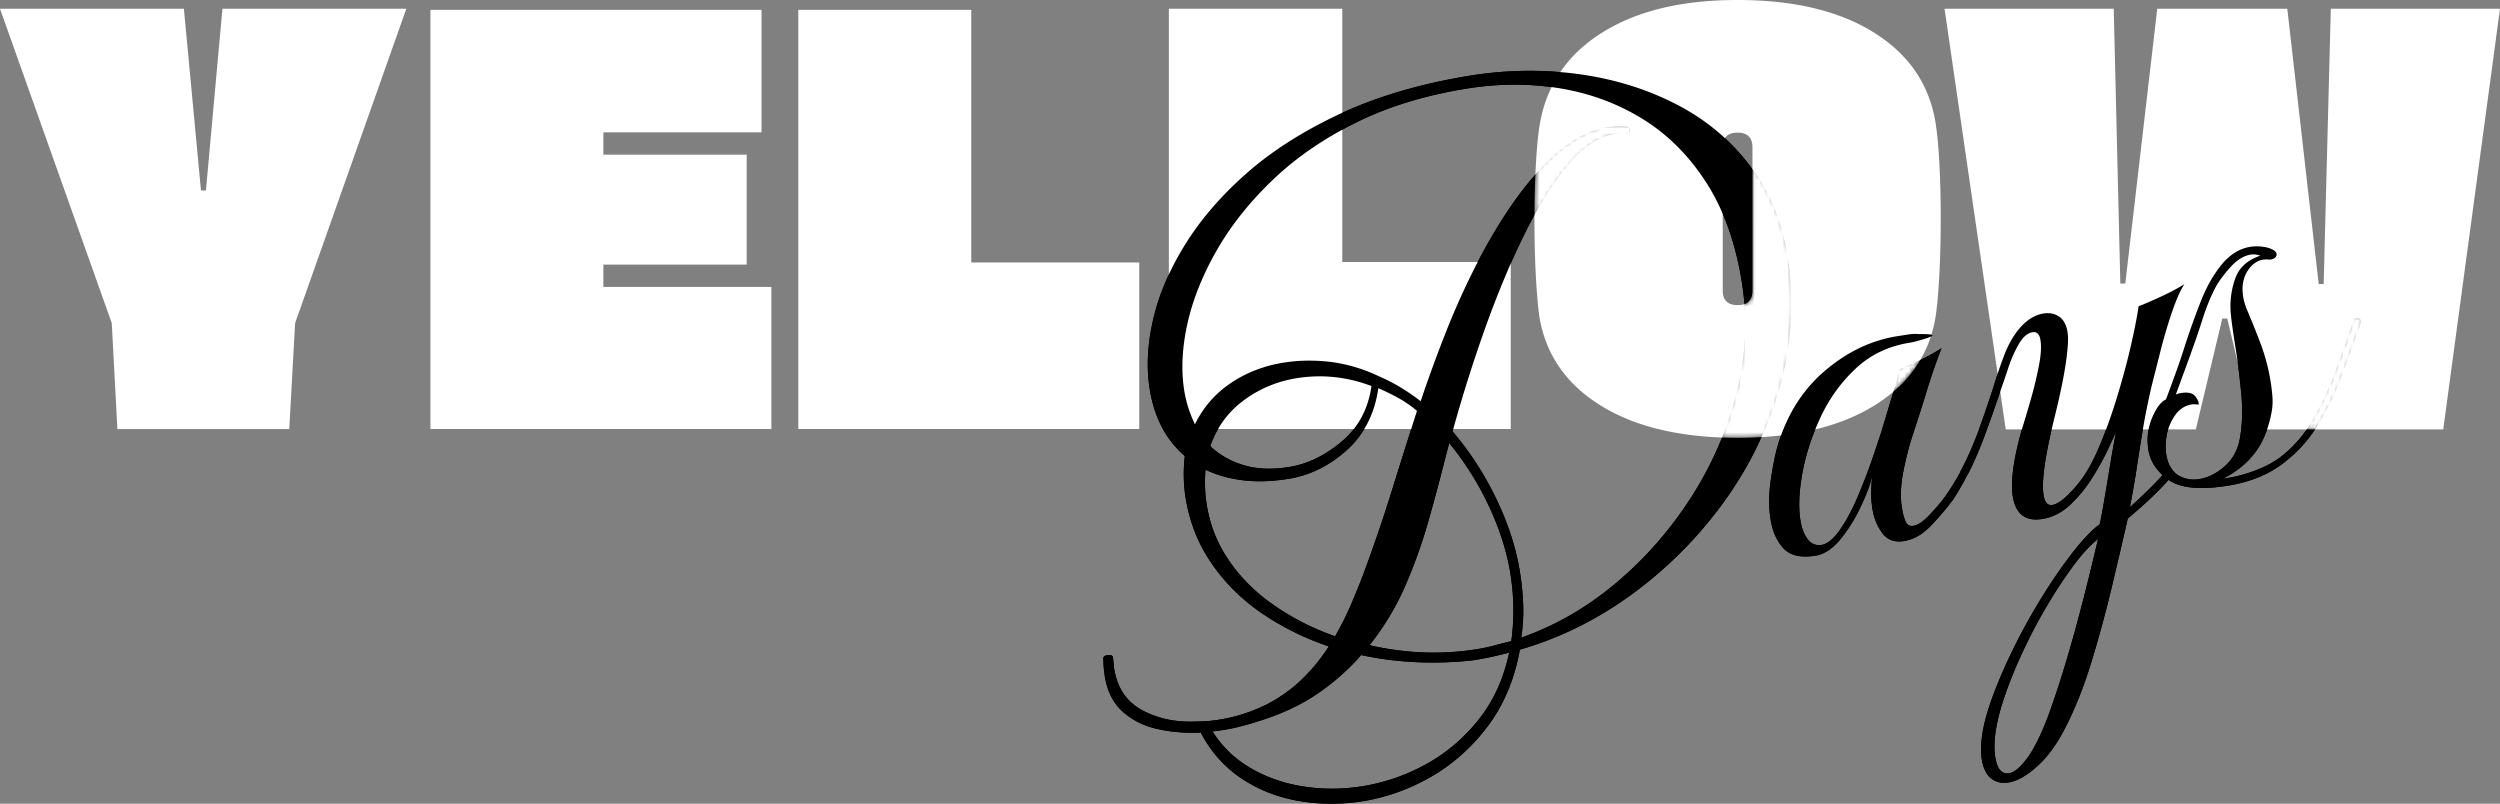
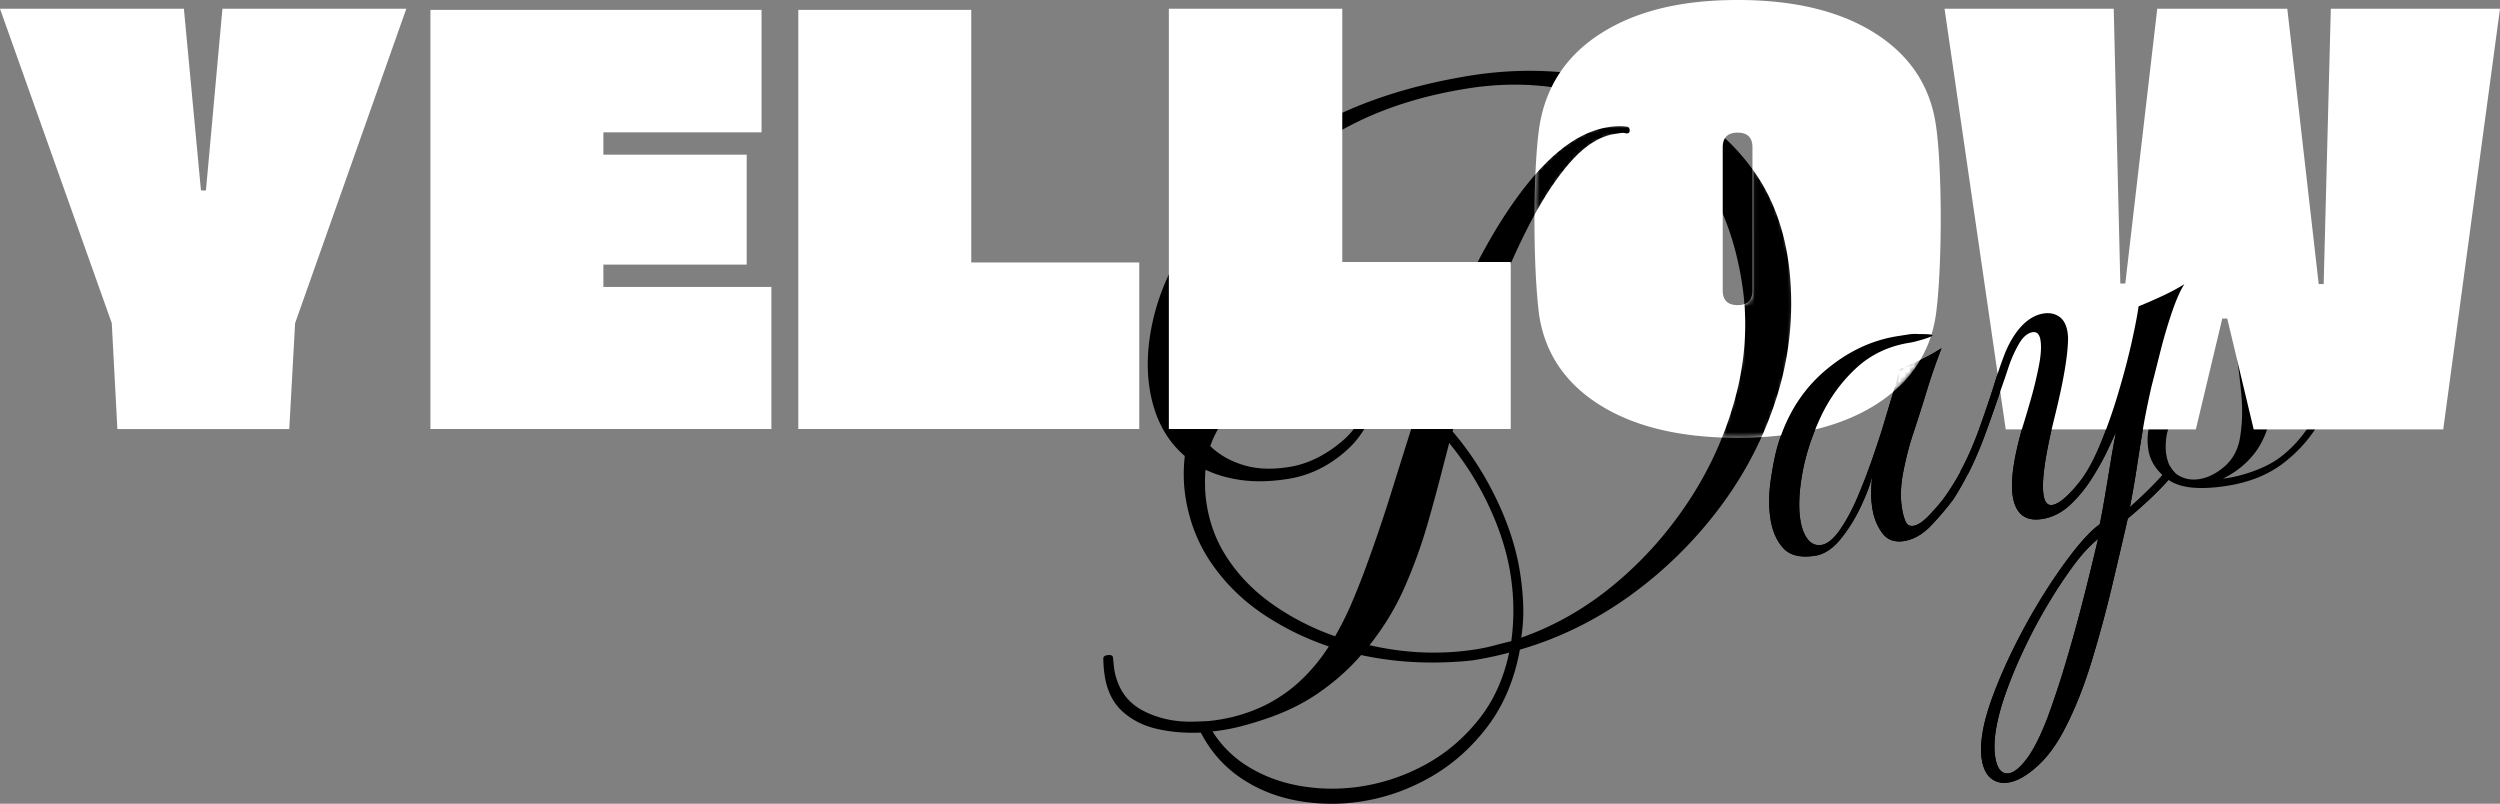
<svg xmlns="http://www.w3.org/2000/svg" width="535" height="172" viewBox="0 0 535 172" fill="none">
  <rect x="0" y="0" width="535" height="172" fill="#808080" stroke="none" />
  <g clip-path="url(#clip0_29_428)">
    <path d="M348.752 27.737c-.055-.361-.24-.57-.518-.618-1.253-.172-2.611-.147-4.08.091-4.777.753-9.529 3.641-14.276 8.683-.438.465-.882.948-1.314 1.45-4.204 4.785-8.314 11.026-12.338 18.73h7.073v.336a150.786 150.786 0 013.629-7.673 80.97 80.97 0 011.45-2.729c2.506-4.583 5.062-8.34 7.666-11.295 3.105-3.524 6.259-5.538 9.474-6.04.457-.067.895-.14 1.309-.201a2.608 2.608 0 011.209.092c.568 0 .803-.27.723-.814l-.007-.012zm-92.716 126.671c-4.29.202-8.135-.587-11.523-2.38-3.395-1.799-5.426-4.791-6.092-8.976l-.241-2.338c-.068-.458-.475-.624-1.21-.507-.642.104-.926.379-.858.838.013.648.044 1.279.093 1.872.049.6.123 1.175.204 1.713.524 3.28 1.802 5.826 3.832 7.649 2.031 1.823 4.518 3.072 7.444 3.726 2.919.655 6.024.912 9.295.771 2.049 3.971 4.864 7.184 8.462 9.65 3.592 2.459 7.666 4.105 12.221 4.931a41.41 41.41 0 0013.85.123c5.135-.808 10.054-2.564 14.751-5.262 4.691-2.699 8.74-6.321 12.159-10.867 3.407-4.547 5.684-9.992 6.832-16.325 8.45-2.448 16.338-6.333 23.676-11.638a89.143 89.143 0 0019.189-18.907c3.525-4.718 6.475-9.699 8.839-14.949a77.79 77.79 0 003.357-8.866c2.667-8.578 3.555-17.42 2.667-26.507-.889-8.444-3.451-15.64-7.697-21.593-.086-.122-.167-.239-.259-.349a45.029 45.029 0 00-5.882-6.639c-2.987-2.778-6.351-5.133-10.091-7.091-6.58-3.445-13.851-5.679-21.825-6.707a66.159 66.159 0 00-3.32-.348c-6.913-.588-13.955-.239-21.115 1.058-9.567 1.683-18.084 4.234-25.552 7.649-.321.147-.636.293-.951.44-7.696 3.641-14.245 7.838-19.639 12.611-5.395 4.767-9.758 9.84-13.079 15.212a61.032 61.032 0 00-3.444 6.339c-1.512 3.243-2.629 6.473-3.37 9.698-1.216 5.33-1.456 10.261-.728 14.808.975 6.094 3.481 10.879 7.517 14.342-.16 1.334-.24 2.76-.222 4.302.019 1.542.142 3.083.395 4.625.846 5.275 2.734 10.017 5.666 14.214 2.932 4.204 6.561 7.759 10.882 10.666a58.938 58.938 0 0014.103 6.938 38.709 38.709 0 01-5.784 7.061c-2.197 2.117-4.727 3.916-7.597 5.397-3.926 1.928-7.919 3.084-12.456 3.518-1.882.098-2.487.098-2.487.098h-.012zm4.635-62.601c1.383-2.411 3.222-4.46 5.512-6.15 3.357-2.49 7.153-4.063 11.375-4.736 5.413-.85 10.721-.287 15.936 1.69-.512 3.579-1.771 6.638-3.771 9.196a17.575 17.575 0 01-2.648 2.723c-3.567 2.992-7.326 4.797-11.27 5.415-3.666.581-6.913.44-9.733-.428-2.821-.857-5.179-2.21-7.074-4.057a21.512 21.512 0 011.667-3.653h.006zm11.745 37.569c-4.079-2.857-7.406-6.272-9.967-10.255-2.568-3.977-4.074-8.499-4.506-13.559-.111-1.848-.099-3.531.037-5.042 2.345 1.126 4.981 1.872 7.906 2.246 2.926.379 6.185.287 9.765-.282 4.585-.722 8.752-2.747 12.498-6.094a19.67 19.67 0 003.808-4.59c1.531-2.52 2.531-5.427 3.012-8.725a51.578 51.578 0 014.216 2.062 24.655 24.655 0 014.048 2.79c-.413 1.291-.82 2.583-1.234 3.88a2933.456 2933.456 0 00-4.191 13.345 340.18 340.18 0 01-5.956 17.445 158.909 158.909 0 01-2.771 6.871 65.351 65.351 0 01-3.37 6.694 54.248 54.248 0 01-13.295-6.786zm43.958 24.684c-3.21 4.001-6.981 7.183-11.307 9.545-4.327 2.362-8.876 3.916-13.647 4.669-4.222.66-8.412.667-12.554.018-4.154-.649-7.919-1.97-11.288-3.953-3.377-1.982-6.08-4.589-8.098-7.814a40.783 40.783 0 005.283-.899 64.203 64.203 0 004.925-1.407c4.753-1.493 8.882-3.451 12.394-5.868 3.512-2.417 6.585-5.14 9.202-8.169a70.02 70.02 0 0012.03 1.53 79.75 79.75 0 0011.727-.38 76.813 76.813 0 007.918-1.67c-1.178 5.593-3.363 10.396-6.585 14.398zm7.036-16.852c-1.179.282-2.401.588-3.654.93a37.79 37.79 0 01-3.82.808c-7.524 1.187-15.14.893-22.862-.875 3.129-3.94 5.679-8.168 7.635-12.678a108.05 108.05 0 004.876-13.572 421.637 421.637 0 003.407-12.635l1.136-4.375a63.935 63.935 0 018.529 13.559c2.29 4.908 3.809 9.68 4.555 14.318.42 2.644.636 5.171.648 7.594a47.703 47.703 0 01-.444 6.92l-.006.006zm-29.651-57.296c-3.228-1.353-6.449-2.203-9.647-2.533-3.209-.33-6.326-.264-9.35.214-4.222.66-8.012 2.123-11.363 4.375-3.351 2.251-5.913 5.2-7.684 8.835-1.124-2.343-1.889-4.742-2.284-7.195-.703-4.363-.475-9.13.667-14.306 1.148-5.17 3.246-10.42 6.295-15.75s7.061-10.365 12.042-15.114c4.228-4.044 9.172-7.6 14.813-10.677a83.488 83.488 0 013.043-1.585c6.931-3.42 14.893-5.843 23.879-7.263 6.098-.96 12.054-1.052 17.868-.275.655.086 1.315.183 1.963.294 6.431 1.089 12.313 3.285 17.64 6.596 5.326 3.31 9.838 7.838 13.541 13.602a45.066 45.066 0 013.481 6.614c1.858 4.314 3.216 9.172 4.08 14.575.253 1.585.445 3.164.568 4.748.475 6.26-.068 12.544-1.648 18.859a73.343 73.343 0 01-3.142 9.692 75.834 75.834 0 01-6.53 12.678c-4.48 7-9.844 13.143-16.102 18.418-6.259 5.268-13.036 9.184-20.344 11.742.371-2.393.507-4.767.414-7.135a58.745 58.745 0 00-.697-6.957c-.815-5.091-2.5-10.286-5.037-15.572-2.537-5.287-5.666-10.115-9.375-14.471.043-.172.099-.343.148-.514 2.284-8.193 4.759-15.928 7.413-23.197a205.053 205.053 0 014.888-12.207 150.786 150.786 0 013.629-7.673 80.97 80.97 0 011.45-2.729c2.506-4.583 5.062-8.34 7.666-11.295 3.105-3.525 6.259-5.538 9.474-6.04.457-.067.895-.14 1.309-.201a2.61 2.61 0 011.209.091c.568 0 .803-.269.723-.813-.056-.361-.241-.57-.519-.618-1.253-.172-2.611-.147-4.08.091-4.777.753-9.529 3.641-14.276 8.683-.438.465-.882.948-1.314 1.45-4.203 4.785-8.314 11.026-12.338 18.73-.087.16-.167.318-.253.477a164.434 164.434 0 00-6.561 14.532 301.371 301.371 0 00-5.395 14.771c-2.9-2.245-5.863-4.02-8.893-5.317 0 0-1.13-.526-1.371-.624v-.006zm54.993-52.175c-.055-.361-.24-.57-.518-.618-1.253-.172-2.611-.147-4.08.091-4.777.753-9.529 3.641-14.276 8.683-.438.465-.882.948-1.314 1.45-4.204 4.785-8.314 11.026-12.338 18.73h7.073v.336a150.786 150.786 0 013.629-7.673 80.97 80.97 0 011.45-2.729c2.506-4.583 5.062-8.34 7.666-11.295 3.105-3.524 6.259-5.538 9.474-6.04.457-.067.895-.14 1.309-.201a2.608 2.608 0 011.209.092c.568 0 .803-.27.723-.814l-.007-.012zM462.781 101.658c-1.901 2.142-4.222 4.436-6.987 6.865a188.386 188.386 0 001.506-8.633c.389-2.576.809-5.232 1.272-7.96l.018-.123c.451-2.699 1.062-5.715 1.821-9.056.525-2.038 1.154-4.54 1.901-7.508a108.968 108.968 0 012.512-8.511c.932-2.705 1.809-4.687 2.648-5.935-1.364.862-2.969 1.725-4.808 2.576a119.163 119.163 0 01-5.006 2.184c-.216 1.621-.691 4.1-1.425 7.434-.735 3.329-1.685 6.957-2.846 10.867a117.38 117.38 0 01-2.648 7.949 109.881 109.881 0 01-1.271 3.237c-1.45 3.536-3 6.32-4.654 8.358-2.357 2.888-4.221 4.436-5.604 4.656-1.006.159-1.636-.532-1.882-2.08-.426-2.631.16-7.349 1.74-14.171.179-.74.364-1.5.556-2.283.913-3.683 1.611-6.847 2.08-9.49.469-2.637.746-4.846.833-6.633.024-.47.031-.893.018-1.266a9.208 9.208 0 00-.111-1.102c-.247-1.542-.845-2.643-1.796-3.285-.944-.637-2.067-.863-3.351-.655-1.833.287-3.549 1.352-5.129 3.188-1.346 1.609-2.444 3.555-3.302 5.831a91.163 91.163 0 00-1.364 3.855c-.303.9-.58 1.787-.84 2.65-.876 2.747-1.913 5.8-3.117 9.165-.197.563-.407 1.096-.617 1.64a76.662 76.662 0 01-.617 1.548c-.858 2.099-1.771 4.05-2.747 5.831-.024.037-.018.068 0 .104a50.087 50.087 0 01-3.678 5.856c-.549.741-1.494 1.848-2.858 3.317-1.364 1.474-2.549 2.294-3.561 2.453-.821.129-1.401-.226-1.722-1.058a11.456 11.456 0 01-.661-2.344l-.08-.551c-.37-2.27-.253-4.895.352-7.881.605-2.986 1.29-5.617 2.055-7.88 1.013-3.054 2-6.144 2.951-9.283a122.726 122.726 0 013.141-9.031 44.507 44.507 0 01-4.339 2.435 3.775 3.775 0 01-.228.104 60.212 60.212 0 01-4.308 1.94l-1.445 4.846-2.505 8.37a320.702 320.702 0 01-2 5.978 129.638 129.638 0 01-3.092 8.047c-1.161 2.747-2.426 5.115-3.796 7.098-1.376 1.988-2.703 3.09-3.987 3.291-1.191.184-2.179-.214-2.95-1.217-.772-.998-1.297-2.362-1.568-4.088-.438-2.735-.296-6.082.426-10.071.561-3.102 1.481-6.217 2.759-9.344a56.27 56.27 0 011.166-2.673c1.895-4.033 4.425-7.502 7.579-10.433 3.148-2.919 6.975-4.736 11.474-5.446.636-.098 1.611-.343 2.907-.734.772-.233 1.309-.428 1.611-.581.216-.117.315-.208.303-.282 0-.049-.068-.08-.179-.11-.358-.104-1.253-.153-2.685-.14a9.498 9.498 0 00-2.315.091c-.784.122-1.537.239-2.271.355-5.598.881-10.776 3.36-15.535 7.416-4.234 3.616-7.363 8.224-9.375 13.81a36.102 36.102 0 00-.698 2.111c-.543 1.866-1.043 4.32-1.494 7.379-.45 3.054-.475 5.899-.049 8.536.414 2.546 1.327 4.602 2.747 6.143 1.432 1.549 3.703 2.075 6.826 1.585 1.926-.312 3.734-1.505 5.419-3.585 1.691-2.081 3.148-4.437 4.37-7.055 1.228-2.613 2.03-4.798 2.413-6.535-.13.954-.216 2.062-.247 3.328-.031 1.261.05 2.534.259 3.8.321 2.007 1.025 3.739 2.105 5.195 1.08 1.469 2.629 2.038 4.648 1.719 2.111-.336 4.092-1.48 5.937-3.457 1.846-1.97 3.382-3.793 4.629-5.482a56.278 56.278 0 003.031-5.299h.049c1.364-2.643 2.666-5.672 3.907-9.087a350.943 350.943 0 003.055-8.713c.08-.232.154-.459.235-.685.395-1.09.888-2.54 1.493-4.369a27.106 27.106 0 012.222-5.03c.883-1.541 1.877-2.398 2.975-2.576.914-.14 1.475.423 1.679 1.702.222 1.364.111 3.175-.327 5.433a84.897 84.897 0 01-1.685 7.049 226.655 226.655 0 01-1.883 6.32c-.024.068-.043.147-.061.215-1.821 6.43-2.475 11.228-1.975 14.367.611 3.824 2.709 5.452 6.289 4.889 2.197-.343 4.203-1.359 6.005-3.041a28.977 28.977 0 004.771-5.868c1.389-2.221 2.5-4.234 3.333-6.046.84-1.81 1.401-3.016 1.685-3.622a302.47 302.47 0 00-1.475 8.419 592.839 592.839 0 01-1.123 6.682c-.364 2.105-.661 3.641-.877 4.614-1.524 1.077-3.339 2.943-5.456 5.611-2.111 2.668-4.271 5.758-6.48 9.276a130.601 130.601 0 00-6.203 11.05c-1.92 3.849-3.537 7.557-4.845 11.124-1.043 2.864-1.747 5.397-2.099 7.594-.352 2.203-.407 4.081-.154 5.629.302 1.909.975 3.274 1.993 4.094 1.025.814 2.272 1.107 3.741.875 1.833-.294 3.882-1.45 6.147-3.488 2.259-2.038 4.277-4.822 6.061-8.371 2.08-4.056 3.919-8.707 5.524-13.944a265.003 265.003 0 004.351-16.007c1.29-5.434 2.438-10.323 3.426-14.673 3.154-2.643 5.777-5.085 7.863-7.324.296-.319.58-.637.864-.955.451-.52.889-1.04 1.315-1.566a4.923 4.923 0 01-1.019-1.359 42.743 42.743 0 01-1.58 1.891h-.006zm-15.146 19.336a526.654 526.654 0 01-2.5 9.912 328.91 328.91 0 01-3.283 11.644 195.89 195.89 0 01-3.667 10.996c-1.53 3.971-3.005 6.914-4.443 8.811-1.438 1.909-2.71 2.949-3.809 3.12-1.555.245-2.542-.905-2.95-3.451-.469-2.906.043-6.767 1.531-11.57 1-3.145 2.302-6.474 3.901-9.986a112.891 112.891 0 015.277-10.213c1.919-3.285 3.845-6.241 5.777-8.878 1.919-2.643 3.771-4.65 5.518-6.045-.223.96-.673 2.857-1.352 5.66z" fill="#000" />
    <path d="M505.091 68.347a.898.898 0 00-.741-.238c-.463.08-.709.3-.74.679a834.09 834.09 0 01-3.506 9.857 72.559 72.559 0 01-4.734 10.47 30.303 30.303 0 01-1.666 2.692c-1.519 2.196-3.272 4.087-5.253 5.672-1.58 1.279-3.543 2.356-5.9 3.237-2.352.887-4.636 1.45-6.845 1.713 2.783-1.371 5.055-3.2 6.808-5.482 1.117-1.45 2.005-3.17 2.672-5.14.389-1.12.698-2.332.938-3.61.198-1.059.259-2.142.179-3.25a41.535 41.535 0 00-.389-3.297 42.509 42.509 0 00-2.271-8.45 202.587 202.587 0 00-2.926-7.24 17.65 17.65 0 01-.413-1.26c-.117-.404-.198-.789-.259-1.15-.377-2.368.012-4.338 1.172-5.923 1.161-1.579 2.593-2.27 4.327-2.08.469.024.876-.086 1.21-.33.339-.233.481-.54.426-.906-.093-.545-.772-.998-2.056-1.353-1.265-.269-2.45-.312-3.555-.14-2.29.367-4.32 1.615-6.098 3.757-1.771 2.153-3.296 4.84-4.561 8.064a162.762 162.762 0 00-3.592 10.151 138.164 138.164 0 01-1.876 5.47 675.57 675.57 0 01-1.914 5.201c-1.141.551-2.141 1.897-3.018 4.045a12.355 12.355 0 00-.697 2.3c-.284 1.439-.303 2.926-.056 4.461.327 2.056 1.34 3.855 3.024 5.391.389.355.815.704 1.284 1.034.013.006.031.018.044.025 2.487 1.75 6.672 2.166 12.547 1.236 4.858-.765 8.919-2.43 12.178-4.993 2.623-2.044 4.845-4.424 6.641-7.153.259-.398.518-.802.765-1.218 1.926-3.243 3.58-6.724 4.963-10.439a741.964 741.964 0 004.005-11.056c.142-.3.105-.551-.117-.747zm-34.452 34.18c-1.655.263-3.154-.012-4.512-.832a4.121 4.121 0 01-.747-.569 4.9 4.9 0 01-1.018-1.359c-.365-.71-.63-1.566-.79-2.563-.068-.453-.112-.98-.112-1.591 0-.6.037-1.242.118-1.903.086-.655.228-1.285.432-1.903.296-.936.734-1.836 1.302-2.71.938-1.457 2.191-2.302 3.746-2.552.192-.025.395-.037.636-.025.235.006.5.037.79.08.124-.386-.086-.961-.629-1.714-.543-.758-1.556-1.015-3.018-.789-.55.086-.957.202-1.216.337l2.944-8.022c1.043-2.87 1.975-5.58 2.789-8.132.809-2.552 1.722-4.791 2.735-6.725.648-1.23 1.685-2.65 3.123-4.27 1.432-1.628 2.925-2.564 4.487-2.81.642-.097 1.314-.017 2.018.246-2.777.905-4.58 2.563-5.413 4.974a17.793 17.793 0 00-.913 7.49c.166 1.652.5 4.026.993 7.122.186 1.101.352 2.24.5 3.408.284 2.087.531 4.265.747 6.541.333 3.53.216 6.792-.339 9.772-.463 2.405-1.562 4.35-3.29 5.837-1.74 1.487-3.53 2.374-5.363 2.662z" fill="#000" />
    <path d="M415.028 34.981c-.192-3.543-.451-6.32-.766-8.352-1.253-8.334-5.616-14.85-13.078-19.562C393.716 2.35 383.945 0 371.842 0c-12.104 0-21.757 2.374-29.219 7.128-3.635 2.307-6.542 5.073-8.715 8.297a24.735 24.735 0 00-1.87 3.225c-1.259 2.576-2.135 5.39-2.611 8.463-.308 2.025-.567 4.803-.765 8.352-.031.618-.062 1.242-.099 1.884-.117 2.723-.179 5.611-.185 8.665-.006.318-.006.636-.006.954 0 4.283.099 8.273.29 11.968.198 3.702.457 6.64.765 8.824 1.34 8.095 5.716 14.446 13.141 19.035 6.734 4.167 15.381 6.444 25.953 6.835 1.087.037 2.198.055 3.321.055 1.759 0 3.462-.049 5.116-.147a73.439 73.439 0 004.185-.36 60.78 60.78 0 007.32-1.28c4.802-1.162 9.042-2.875 12.721-5.164 1.45-.9 2.777-1.86 3.987-2.9 2.37-2 4.283-4.265 5.752-6.78a25.375 25.375 0 002.272-5.023c.037-.129.086-.263.123-.392.407-1.322.722-2.692.938-4.124.315-2.184.574-5.097.766-8.762.191-3.665.296-7.71.296-12.146 0-4.204-.105-8.077-.296-11.626h.006zm-40.001 27.162c0 1.542-.574 2.52-1.716 2.93-.414.148-.901.22-1.469.22-2.117 0-3.179-1.052-3.179-3.15V31.536c0-.813.161-1.468.482-1.964.493-.79 1.395-1.187 2.697-1.187 2.123 0 3.185 1.053 3.185 3.151v30.607zM47.599 1.872l-3.53 38.892h-1.062L39.353 1.872H0L23.917 69.15l1.203 22.664H61.9l1.253-22.664L86.952 1.872H47.599zM287.247 56.067V1.872h-37.112v89.94h73.163v-35.74h-36.051v-.005zM129.125 56.63v4.778h35.952v30.405H92.111V2.11h70.856v26.213h-33.842v4.773h30.669V56.63h-30.669zM207.85 2.111v54.054h35.952v35.642h-72.966V2.11h37.014zM469.909 91.886h-40.686L416.132 1.872h36.205l1.414 58.802h1.061l6.839-58.802h27.83l6.721 58.925h1.062l1.53-58.925h36.205l-12.146 90.02H482.29l-5.66-23.728h-1.061l-5.66 23.728v-.006z" fill="#fff" />
    <mask id="a" maskUnits="userSpaceOnUse" x="234" y="13" width="151" height="161">
-       <path d="M234.865 13.92v159.304H384.55V13.92H234.865zm114.239 14.826c-.241.276-.605.416-1.074.416l-.191-.03a1.91 1.91 0 00-.593-.092c-.111 0-.222.006-.333.024l-1.309.202c-3.049.478-6.11 2.442-9.104 5.838-2.573 2.918-5.122 6.675-7.585 11.179l-.074.14-.469.202v-.63c.006-3.053.068-5.941.185-8.664.019-.33.031-.649.049-.973.272-.3.544-.606.809-.893 4.814-5.116 9.733-8.102 14.628-8.873a15.48 15.48 0 012.499-.208c.599 0 1.192.037 1.759.117.574.104.951.514 1.05 1.132.068.459-.019.832-.26 1.107l.013.006zm31.804 56.098a79.208 79.208 0 01-3.258 8.64c-.235.018-.457.036-.692.048a86.562 86.562 0 01-5.116.147c-1.124 0-2.235-.018-3.321-.055-.222-.006-.432-.024-.654-.03l.08-.196a74.723 74.723 0 003.117-9.613c1.543-6.18 2.092-12.427 1.636-18.564.216-.037.425-.086.611-.154 1.148-.41 1.715-1.382 1.715-2.93V35.563l.371.116.129.171c.087.104.173.233.266.361 4.277 5.997 6.906 13.358 7.801 21.875.895 9.135-.012 18.136-2.685 26.751v.007z" fill="#fff" />
+       <path d="M234.865 13.92v159.304H384.55H234.865zm114.239 14.826c-.241.276-.605.416-1.074.416l-.191-.03a1.91 1.91 0 00-.593-.092c-.111 0-.222.006-.333.024l-1.309.202c-3.049.478-6.11 2.442-9.104 5.838-2.573 2.918-5.122 6.675-7.585 11.179l-.074.14-.469.202v-.63c.006-3.053.068-5.941.185-8.664.019-.33.031-.649.049-.973.272-.3.544-.606.809-.893 4.814-5.116 9.733-8.102 14.628-8.873a15.48 15.48 0 012.499-.208c.599 0 1.192.037 1.759.117.574.104.951.514 1.05 1.132.068.459-.019.832-.26 1.107l.013.006zm31.804 56.098a79.208 79.208 0 01-3.258 8.64c-.235.018-.457.036-.692.048a86.562 86.562 0 01-5.116.147c-1.124 0-2.235-.018-3.321-.055-.222-.006-.432-.024-.654-.03l.08-.196a74.723 74.723 0 003.117-9.613c1.543-6.18 2.092-12.427 1.636-18.564.216-.037.425-.086.611-.154 1.148-.41 1.715-1.382 1.715-2.93V35.563l.371.116.129.171c.087.104.173.233.266.361 4.277 5.997 6.906 13.358 7.801 21.875.895 9.135-.012 18.136-2.685 26.751v.007z" fill="#fff" />
    </mask>
    <g mask="url(#a)">
      <path d="M348.752 27.737c-.055-.361-.24-.57-.518-.618-1.253-.172-2.611-.147-4.08.091-4.777.753-9.529 3.641-14.276 8.683-.438.465-.882.948-1.314 1.45-4.204 4.785-8.314 11.026-12.338 18.73h7.073v.336a150.786 150.786 0 013.629-7.673 80.97 80.97 0 011.45-2.729c2.506-4.583 5.062-8.34 7.666-11.295 3.105-3.524 6.259-5.538 9.474-6.04.457-.067.895-.14 1.309-.201a2.608 2.608 0 011.209.092c.568 0 .803-.27.723-.814l-.007-.012zm-92.716 126.671c-4.29.202-8.135-.587-11.523-2.38-3.395-1.799-5.426-4.791-6.092-8.976l-.241-2.338c-.068-.458-.475-.624-1.21-.507-.642.104-.926.379-.858.838.013.648.044 1.279.093 1.872.049.6.123 1.175.204 1.713.524 3.28 1.802 5.826 3.832 7.649 2.031 1.823 4.518 3.072 7.444 3.726 2.919.655 6.024.912 9.295.771 2.049 3.971 4.864 7.184 8.462 9.65 3.592 2.459 7.666 4.105 12.221 4.931a41.41 41.41 0 0013.85.123c5.135-.808 10.054-2.564 14.751-5.262 4.691-2.699 8.74-6.321 12.159-10.867 3.407-4.547 5.684-9.992 6.832-16.325 8.45-2.448 16.338-6.333 23.676-11.638a89.143 89.143 0 0019.189-18.907c3.525-4.718 6.475-9.699 8.839-14.949a77.79 77.79 0 003.357-8.866c2.667-8.578 3.555-17.42 2.667-26.507-.889-8.444-3.451-15.64-7.697-21.593-.086-.122-.167-.239-.259-.349a45.029 45.029 0 00-5.882-6.639c-2.987-2.778-6.351-5.133-10.091-7.091-6.58-3.445-13.851-5.679-21.825-6.707a66.159 66.159 0 00-3.32-.348c-6.913-.588-13.955-.239-21.115 1.058-9.567 1.683-18.084 4.234-25.552 7.649-.321.147-.636.293-.951.44-7.696 3.641-14.245 7.838-19.639 12.611-5.395 4.767-9.758 9.84-13.079 15.212a61.032 61.032 0 00-3.444 6.339c-1.512 3.243-2.629 6.473-3.37 9.698-1.216 5.33-1.456 10.261-.728 14.808.975 6.094 3.481 10.879 7.517 14.342-.16 1.334-.24 2.76-.222 4.302.019 1.542.142 3.083.395 4.625.846 5.275 2.734 10.017 5.666 14.214 2.932 4.204 6.561 7.759 10.882 10.666a58.938 58.938 0 0014.103 6.938 38.709 38.709 0 01-5.784 7.061c-2.197 2.117-4.727 3.916-7.597 5.397-3.926 1.928-7.919 3.084-12.456 3.518-1.882.098-2.487.098-2.487.098h-.012zm4.635-62.601c1.383-2.411 3.222-4.46 5.512-6.15 3.357-2.49 7.153-4.063 11.375-4.736 5.413-.85 10.721-.287 15.936 1.69-.512 3.579-1.771 6.638-3.771 9.196a17.575 17.575 0 01-2.648 2.723c-3.567 2.992-7.326 4.797-11.27 5.415-3.666.581-6.913.44-9.733-.428-2.821-.857-5.179-2.21-7.074-4.057a21.512 21.512 0 011.667-3.653h.006zm11.745 37.569c-4.079-2.857-7.406-6.272-9.967-10.255-2.568-3.977-4.074-8.499-4.506-13.559-.111-1.848-.099-3.531.037-5.042 2.345 1.126 4.981 1.872 7.906 2.246 2.926.379 6.185.287 9.765-.282 4.585-.722 8.752-2.747 12.498-6.094a19.67 19.67 0 003.808-4.59c1.531-2.52 2.531-5.427 3.012-8.725a51.578 51.578 0 014.216 2.062 24.655 24.655 0 014.048 2.79c-.413 1.291-.82 2.583-1.234 3.88a2933.456 2933.456 0 00-4.191 13.345 340.18 340.18 0 01-5.956 17.445 158.909 158.909 0 01-2.771 6.871 65.351 65.351 0 01-3.37 6.694 54.248 54.248 0 01-13.295-6.786zm43.958 24.684c-3.21 4.001-6.981 7.183-11.307 9.545-4.327 2.362-8.876 3.916-13.647 4.669-4.222.66-8.412.667-12.554.018-4.154-.649-7.919-1.97-11.288-3.953-3.377-1.982-6.08-4.589-8.098-7.814a40.783 40.783 0 005.283-.899 64.203 64.203 0 004.925-1.407c4.753-1.493 8.882-3.451 12.394-5.868 3.512-2.417 6.585-5.14 9.202-8.169a70.02 70.02 0 0012.03 1.53 79.75 79.75 0 0011.727-.38 76.813 76.813 0 007.918-1.67c-1.178 5.593-3.363 10.396-6.585 14.398zm7.036-16.852c-1.179.282-2.401.588-3.654.93a37.79 37.79 0 01-3.82.808c-7.524 1.187-15.14.893-22.862-.875 3.129-3.94 5.679-8.168 7.635-12.678a108.05 108.05 0 004.876-13.572 421.637 421.637 0 003.407-12.635l1.136-4.375a63.935 63.935 0 018.529 13.559c2.29 4.908 3.809 9.68 4.555 14.318.42 2.644.636 5.171.648 7.594a47.703 47.703 0 01-.444 6.92l-.006.006zm-29.651-57.296c-3.228-1.353-6.449-2.203-9.647-2.533-3.209-.33-6.326-.264-9.35.214-4.222.66-8.012 2.123-11.363 4.375-3.351 2.251-5.913 5.2-7.684 8.835-1.124-2.343-1.889-4.742-2.284-7.195-.703-4.363-.475-9.13.667-14.306 1.148-5.17 3.246-10.42 6.295-15.75s7.061-10.365 12.042-15.114c4.228-4.044 9.172-7.6 14.813-10.677a83.488 83.488 0 013.043-1.585c6.931-3.42 14.893-5.843 23.879-7.263 6.098-.96 12.054-1.052 17.868-.275.655.086 1.315.183 1.963.294 6.431 1.089 12.313 3.285 17.64 6.596 5.326 3.31 9.838 7.838 13.541 13.602a45.066 45.066 0 013.481 6.614c1.858 4.314 3.216 9.172 4.08 14.575.253 1.585.445 3.164.568 4.748.475 6.26-.068 12.544-1.648 18.859a73.343 73.343 0 01-3.142 9.692 75.834 75.834 0 01-6.53 12.678c-4.48 7-9.844 13.143-16.102 18.418-6.259 5.268-13.036 9.184-20.344 11.742.371-2.393.507-4.767.414-7.135a58.745 58.745 0 00-.697-6.957c-.815-5.091-2.5-10.286-5.037-15.572-2.537-5.287-5.666-10.115-9.375-14.471.043-.172.099-.343.148-.514 2.284-8.193 4.759-15.928 7.413-23.197a205.053 205.053 0 014.888-12.207 150.786 150.786 0 013.629-7.673 80.97 80.97 0 011.45-2.729c2.506-4.583 5.062-8.34 7.666-11.295 3.105-3.525 6.259-5.538 9.474-6.04.457-.067.895-.14 1.309-.201a2.61 2.61 0 011.209.091c.568 0 .803-.269.723-.813-.056-.361-.241-.57-.519-.618-1.253-.172-2.611-.147-4.08.091-4.777.753-9.529 3.641-14.276 8.683-.438.465-.882.948-1.314 1.45-4.203 4.785-8.314 11.026-12.338 18.73-.087.16-.167.318-.253.477a164.434 164.434 0 00-6.561 14.532 301.371 301.371 0 00-5.395 14.771c-2.9-2.245-5.863-4.02-8.893-5.317 0 0-1.13-.526-1.371-.624v-.006zm54.993-52.175c-.055-.361-.24-.57-.518-.618-1.253-.172-2.611-.147-4.08.091-4.777.753-9.529 3.641-14.276 8.683-.438.465-.882.948-1.314 1.45-4.204 4.785-8.314 11.026-12.338 18.73h7.073v.336a150.786 150.786 0 013.629-7.673 80.97 80.97 0 011.45-2.729c2.506-4.583 5.062-8.34 7.666-11.295 3.105-3.524 6.259-5.538 9.474-6.04.457-.067.895-.14 1.309-.201a2.608 2.608 0 011.209.092c.568 0 .803-.27.723-.814l-.007-.012z" fill="#000" />
    </g>
    <mask id="b" maskUnits="userSpaceOnUse" x="377" y="59" width="92" height="110">
      <path d="M377.365 59.573v109.184h91.341V59.573h-91.341zm33.564 17.475c-1.469 2.521-3.382 4.779-5.752 6.78-.161.134-.328.269-.488.404l-.148-.404 1.493-5.011.358-.392a61.154 61.154 0 004.265-1.921c.087-.037.142-.068.198-.092l.395.067c-.105.19-.204.386-.315.57h-.006z" fill="#fff" />
    </mask>
    <g mask="url(#b)">
      <path d="M462.78 101.658c-1.901 2.142-4.222 4.436-6.987 6.865a188.386 188.386 0 001.506-8.633c.389-2.576.809-5.232 1.272-7.96l.018-.123c.451-2.699 1.062-5.715 1.821-9.056.525-2.038 1.154-4.54 1.901-7.508a108.968 108.968 0 012.512-8.511c.932-2.705 1.809-4.687 2.648-5.935-1.364.862-2.969 1.725-4.808 2.576a119.163 119.163 0 01-5.006 2.184c-.216 1.621-.691 4.1-1.425 7.434-.735 3.329-1.685 6.957-2.846 10.867a117.38 117.38 0 01-2.648 7.949 109.881 109.881 0 01-1.271 3.237c-1.45 3.536-3 6.32-4.654 8.358-2.357 2.888-4.221 4.436-5.604 4.656-1.006.159-1.636-.532-1.882-2.08-.426-2.631.16-7.349 1.74-14.171.179-.74.364-1.5.556-2.283.913-3.683 1.611-6.847 2.08-9.49.469-2.637.746-4.846.833-6.633.025-.47.031-.893.018-1.266a9.208 9.208 0 00-.111-1.102c-.247-1.542-.845-2.643-1.796-3.285-.944-.637-2.067-.863-3.351-.655-1.833.287-3.549 1.352-5.129 3.188-1.346 1.609-2.444 3.555-3.302 5.831a91.163 91.163 0 00-1.364 3.855c-.303.9-.58 1.787-.84 2.65-.876 2.747-1.913 5.8-3.117 9.165-.197.563-.407 1.096-.617 1.64a76.662 76.662 0 01-.617 1.548c-.858 2.099-1.771 4.05-2.747 5.831-.024.037-.018.068 0 .104a50.087 50.087 0 01-3.678 5.856c-.549.741-1.494 1.848-2.858 3.317-1.364 1.474-2.549 2.294-3.561 2.453-.821.129-1.401-.226-1.722-1.058a11.387 11.387 0 01-.66-2.344l-.081-.551c-.37-2.27-.253-4.895.352-7.881.605-2.986 1.29-5.617 2.055-7.88 1.013-3.054 2-6.144 2.951-9.283a122.726 122.726 0 013.141-9.031 44.507 44.507 0 01-4.339 2.435 3.775 3.775 0 01-.228.104 60.212 60.212 0 01-4.308 1.94l-1.444 4.846-2.506 8.37a320.702 320.702 0 01-2 5.978 129.638 129.638 0 01-3.092 8.047c-1.161 2.747-2.426 5.115-3.796 7.098-1.376 1.988-2.703 3.09-3.987 3.291-1.191.184-2.179-.214-2.95-1.217-.772-.998-1.297-2.362-1.568-4.088-.438-2.735-.296-6.082.426-10.071.561-3.102 1.481-6.217 2.759-9.344a56.27 56.27 0 011.166-2.673c1.895-4.033 4.425-7.502 7.579-10.433 3.148-2.919 6.975-4.736 11.474-5.446.636-.098 1.611-.343 2.907-.734.772-.233 1.309-.428 1.611-.581.216-.117.315-.208.303-.282 0-.049-.068-.08-.179-.11-.358-.104-1.253-.153-2.685-.14a9.498 9.498 0 00-2.315.091c-.784.122-1.537.239-2.271.355-5.598.881-10.776 3.36-15.535 7.416-4.234 3.616-7.363 8.224-9.375 13.81a36.102 36.102 0 00-.698 2.111c-.543 1.866-1.043 4.32-1.494 7.379-.45 3.054-.475 5.899-.049 8.536.414 2.546 1.327 4.602 2.747 6.143 1.432 1.549 3.703 2.075 6.826 1.585 1.926-.312 3.734-1.505 5.419-3.585 1.691-2.081 3.148-4.437 4.37-7.055 1.228-2.613 2.03-4.798 2.413-6.535-.13.954-.216 2.062-.247 3.328-.031 1.261.05 2.534.259 3.8.321 2.007 1.025 3.739 2.105 5.195 1.08 1.469 2.629 2.038 4.648 1.719 2.111-.336 4.092-1.48 5.937-3.457 1.846-1.97 3.382-3.793 4.629-5.482a56.278 56.278 0 003.031-5.299h.049c1.364-2.643 2.666-5.672 3.907-9.087a350.943 350.943 0 003.055-8.713c.08-.232.154-.459.235-.685.395-1.09.889-2.54 1.493-4.369a27.106 27.106 0 012.222-5.03c.883-1.541 1.877-2.398 2.975-2.576.914-.14 1.475.423 1.679 1.702.222 1.364.111 3.175-.327 5.433a84.897 84.897 0 01-1.685 7.049 226.655 226.655 0 01-1.883 6.32c-.024.068-.043.147-.061.215-1.821 6.43-2.475 11.228-1.975 14.367.611 3.824 2.709 5.452 6.289 4.889 2.197-.343 4.203-1.359 6.005-3.041a28.977 28.977 0 004.771-5.868c1.389-2.221 2.5-4.234 3.333-6.046.84-1.81 1.401-3.016 1.685-3.622a302.47 302.47 0 00-1.475 8.419 571.01 571.01 0 01-1.123 6.682c-.364 2.105-.661 3.641-.877 4.614-1.524 1.077-3.339 2.943-5.456 5.611-2.111 2.668-4.271 5.758-6.48 9.276a130.601 130.601 0 00-6.203 11.05c-1.92 3.849-3.537 7.557-4.845 11.124-1.043 2.864-1.747 5.397-2.099 7.594-.352 2.203-.407 4.081-.154 5.629.302 1.909.975 3.274 1.993 4.094 1.025.814 2.272 1.107 3.741.875 1.833-.294 3.882-1.45 6.147-3.488 2.259-2.038 4.277-4.822 6.061-8.371 2.08-4.056 3.919-8.707 5.524-13.944a265.003 265.003 0 004.351-16.007c1.29-5.434 2.438-10.323 3.426-14.673 3.154-2.643 5.777-5.085 7.863-7.324.296-.319.58-.637.864-.955.451-.52.889-1.04 1.315-1.566a4.923 4.923 0 01-1.019-1.359 42.743 42.743 0 01-1.58 1.891h-.006zm-15.146 19.336a526.654 526.654 0 01-2.5 9.912 328.91 328.91 0 01-3.283 11.644 196.735 196.735 0 01-3.666 10.996c-1.531 3.971-3.006 6.914-4.444 8.811-1.438 1.909-2.71 2.949-3.809 3.12-1.555.245-2.542-.905-2.95-3.451-.469-2.906.043-6.767 1.531-11.57 1-3.145 2.302-6.474 3.901-9.986a112.891 112.891 0 015.277-10.213c1.919-3.285 3.845-6.241 5.777-8.878 1.919-2.643 3.771-4.65 5.518-6.045-.223.96-.673 2.857-1.352 5.66z" fill="#000" />
    </g>
    <mask id="c" maskUnits="userSpaceOnUse" x="458" y="51" width="49" height="55">
      <path d="M458.35 51.496v54.164h48.179V51.496H458.35zm47.432 17.83c-1.198 3.39-2.506 7-4 11.039-1.395 3.738-3.079 7.28-5.011 10.536-.198.337-.408.661-.618.985h-3.209v-.098c.049-.055.093-.116.13-.17.037-.05.08-.105.117-.16a30.807 30.807 0 001.635-2.637 72.32 72.32 0 004.697-10.384 835.39 835.39 0 003.481-9.79c.05-.343.278-.979 1.241-1.144.093-.012.16-.019.235-.019.37 0 .728.141 1.024.404.414.367.519.9.284 1.432l-.006.006z" fill="#fff" />
    </mask>
    <g mask="url(#c)">
-       <path d="M505.091 68.347a.897.897 0 00-.741-.238c-.463.08-.709.3-.74.679a833.422 833.422 0 01-3.506 9.857 72.559 72.559 0 01-4.734 10.47 30.287 30.287 0 01-1.666 2.692c-1.519 2.196-3.272 4.087-5.253 5.672-1.58 1.279-3.543 2.356-5.9 3.237-2.352.887-4.636 1.45-6.845 1.713 2.783-1.371 5.055-3.2 6.808-5.483 1.117-1.45 2.005-3.169 2.672-5.14.389-1.119.698-2.33.938-3.61.198-1.058.259-2.14.179-3.248a41.533 41.533 0 00-.389-3.298 42.509 42.509 0 00-2.271-8.45 202.587 202.587 0 00-2.926-7.24 17.65 17.65 0 01-.413-1.26c-.117-.404-.198-.789-.259-1.15-.377-2.368.012-4.338 1.172-5.923 1.161-1.579 2.593-2.27 4.327-2.08.469.024.876-.086 1.21-.33.339-.233.481-.54.426-.906-.093-.545-.772-.998-2.056-1.353-1.265-.269-2.45-.312-3.555-.14-2.29.367-4.32 1.615-6.098 3.757-1.771 2.153-3.296 4.84-4.561 8.064a162.74 162.74 0 00-3.592 10.151 138.22 138.22 0 01-1.876 5.47 675.57 675.57 0 01-1.914 5.201c-1.141.551-2.141 1.897-3.018 4.045a12.356 12.356 0 00-.697 2.3c-.284 1.439-.303 2.925-.056 4.461.327 2.056 1.34 3.855 3.024 5.391.389.355.815.704 1.284 1.034.013.006.031.018.044.025 2.487 1.75 6.672 2.166 12.547 1.236 4.858-.765 8.919-2.43 12.178-4.993 2.623-2.044 4.845-4.424 6.641-7.153.259-.398.518-.802.765-1.218 1.926-3.243 3.58-6.724 4.963-10.439a742.37 742.37 0 004.005-11.056c.142-.3.105-.551-.117-.747zm-34.452 34.18c-1.655.263-3.154-.012-4.512-.832a4.121 4.121 0 01-.747-.569 4.9 4.9 0 01-1.018-1.359c-.365-.71-.63-1.566-.79-2.563a10.69 10.69 0 01-.112-1.591c0-.6.037-1.242.118-1.903.086-.655.228-1.285.432-1.903.296-.936.734-1.836 1.302-2.71.938-1.457 2.191-2.302 3.746-2.552a3.49 3.49 0 01.636-.025c.235.006.5.037.79.08.124-.386-.086-.961-.629-1.714-.543-.758-1.556-1.015-3.018-.789-.55.086-.957.202-1.216.337l2.944-8.022c1.043-2.87 1.975-5.58 2.789-8.132.809-2.552 1.722-4.791 2.735-6.725.648-1.23 1.685-2.65 3.123-4.27 1.432-1.628 2.925-2.564 4.487-2.81.642-.097 1.314-.017 2.018.246-2.777.905-4.58 2.563-5.413 4.974a17.793 17.793 0 00-.913 7.49c.166 1.652.5 4.026.993 7.122.186 1.101.352 2.24.5 3.408.284 2.087.531 4.265.747 6.541.333 3.53.216 6.792-.339 9.772-.463 2.405-1.562 4.35-3.29 5.837-1.74 1.487-3.53 2.374-5.363 2.662z" fill="#000" />
-     </g>
+       </g>
  </g>
  <defs>
    <clipPath id="clip0_29_428">
      <path fill="#fff" d="M0 0h535v172H0z" />
    </clipPath>
  </defs>
</svg>